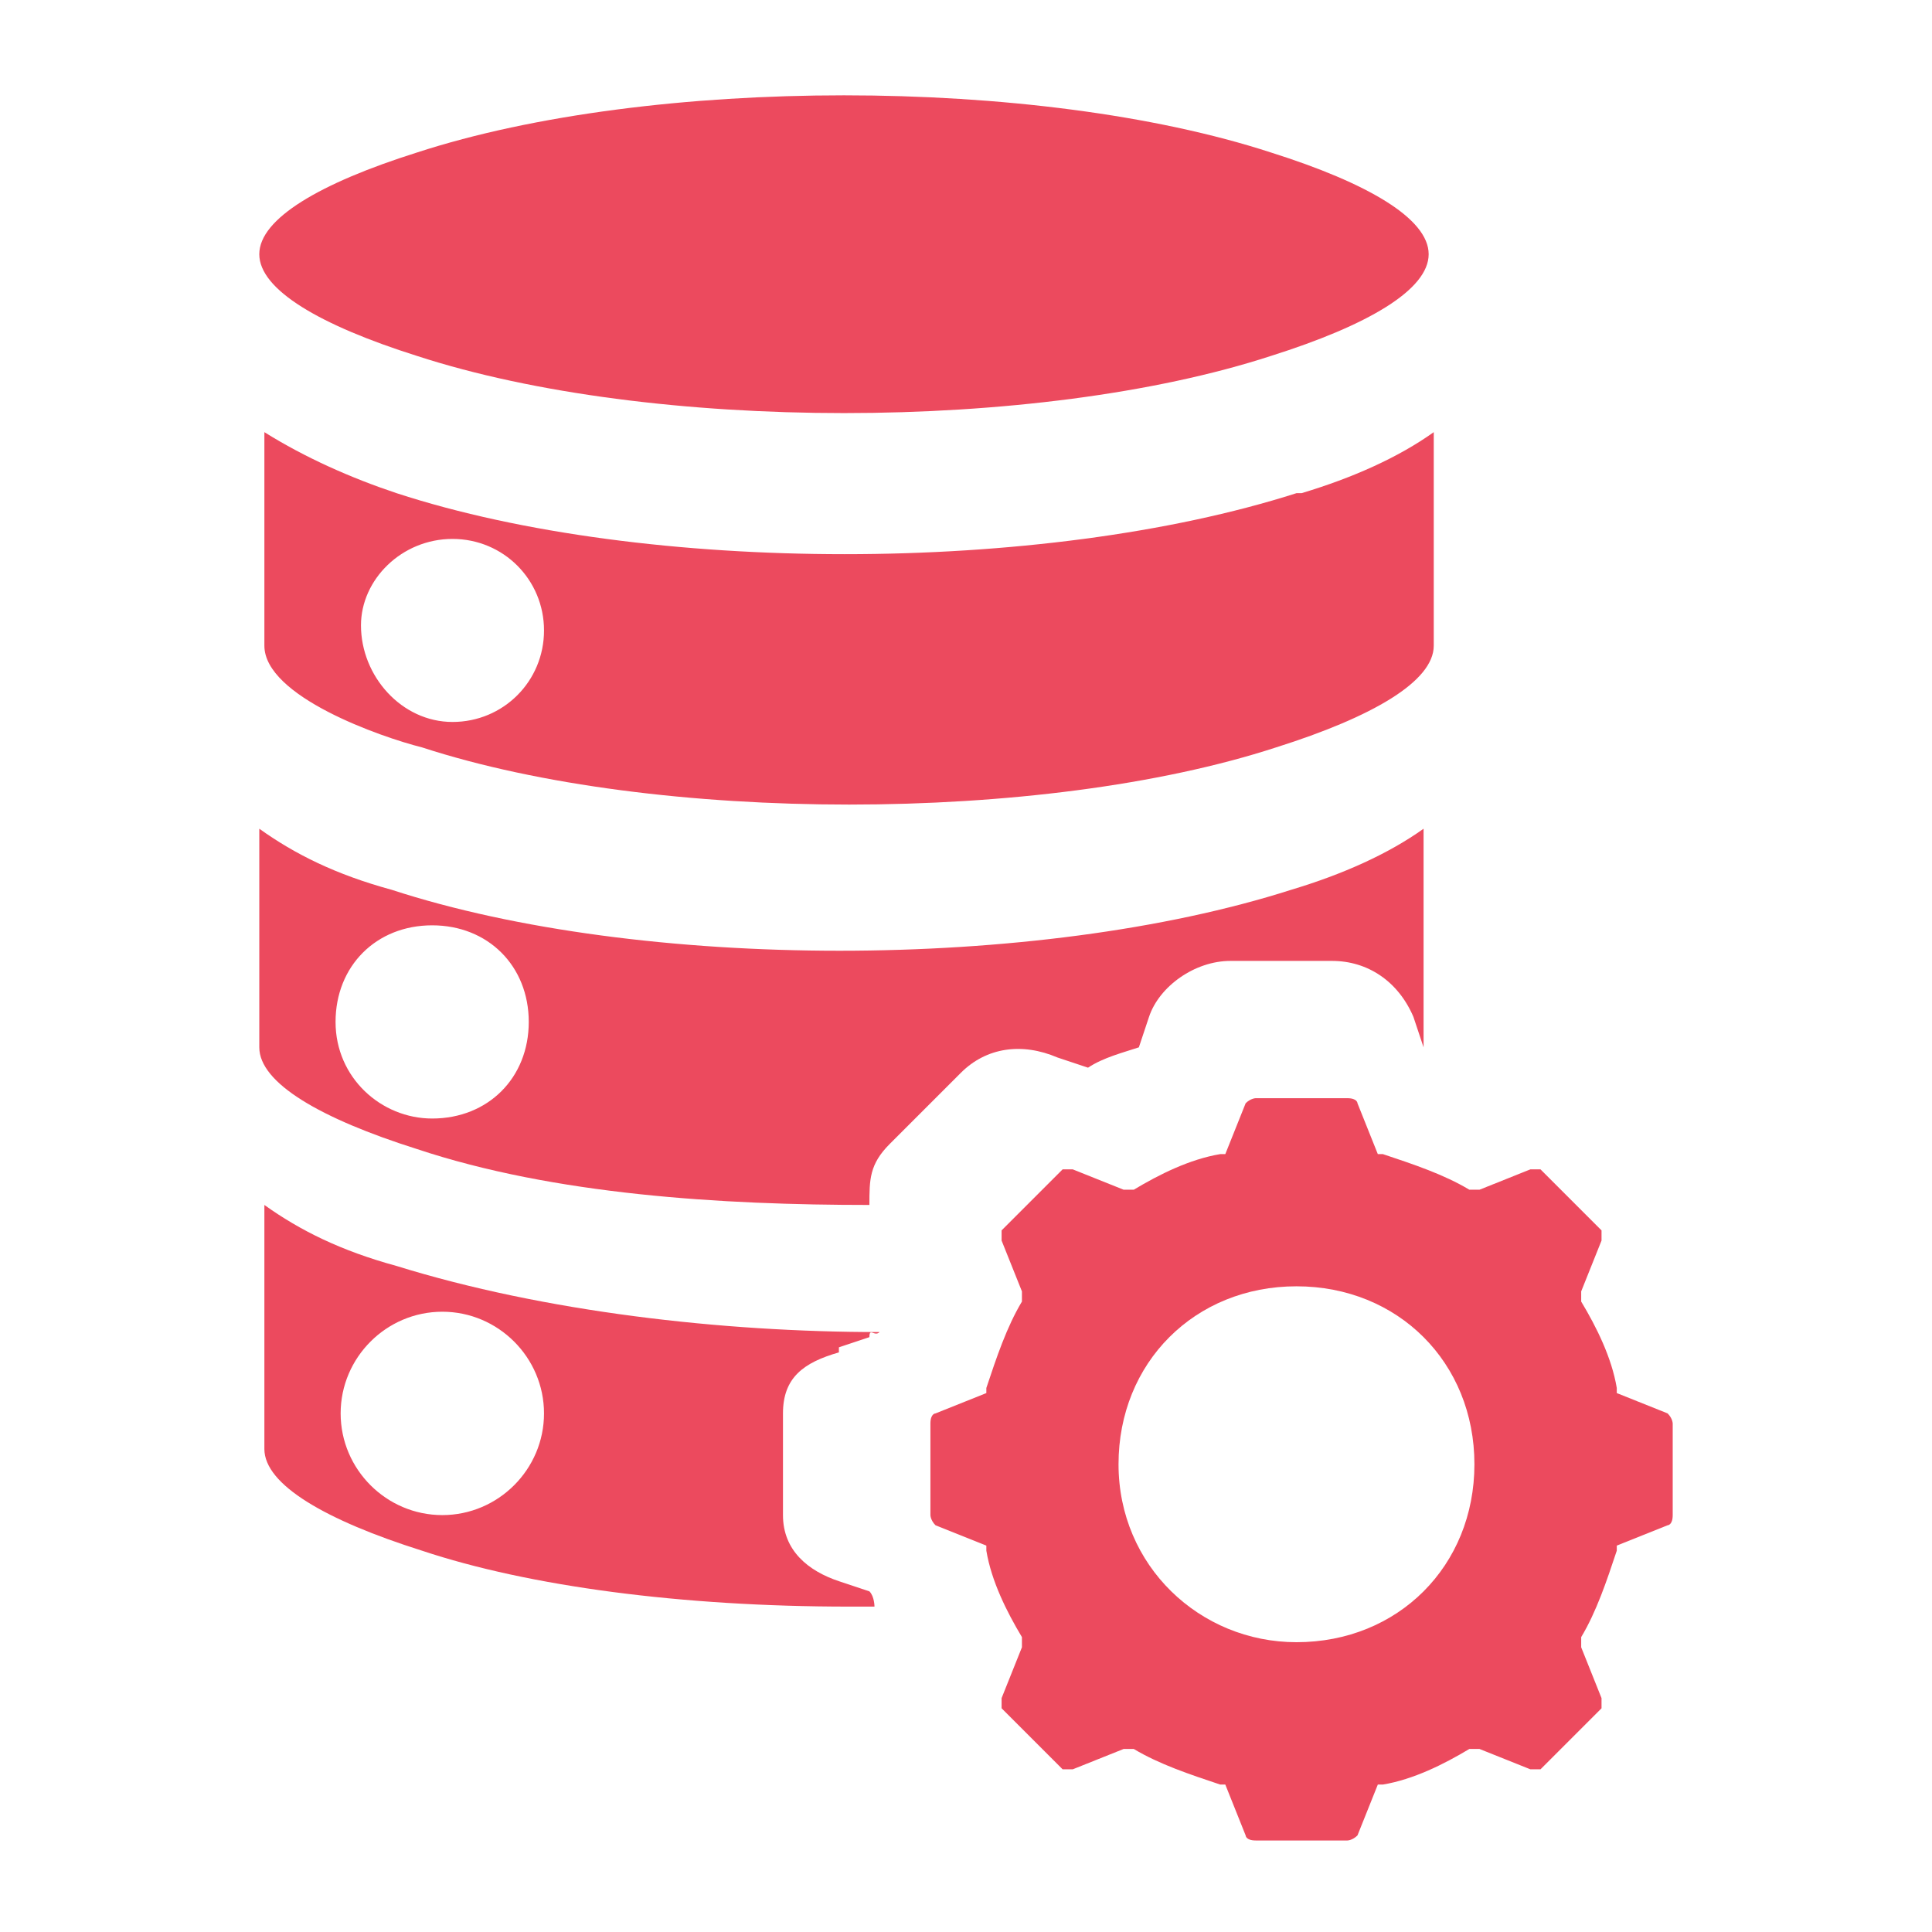
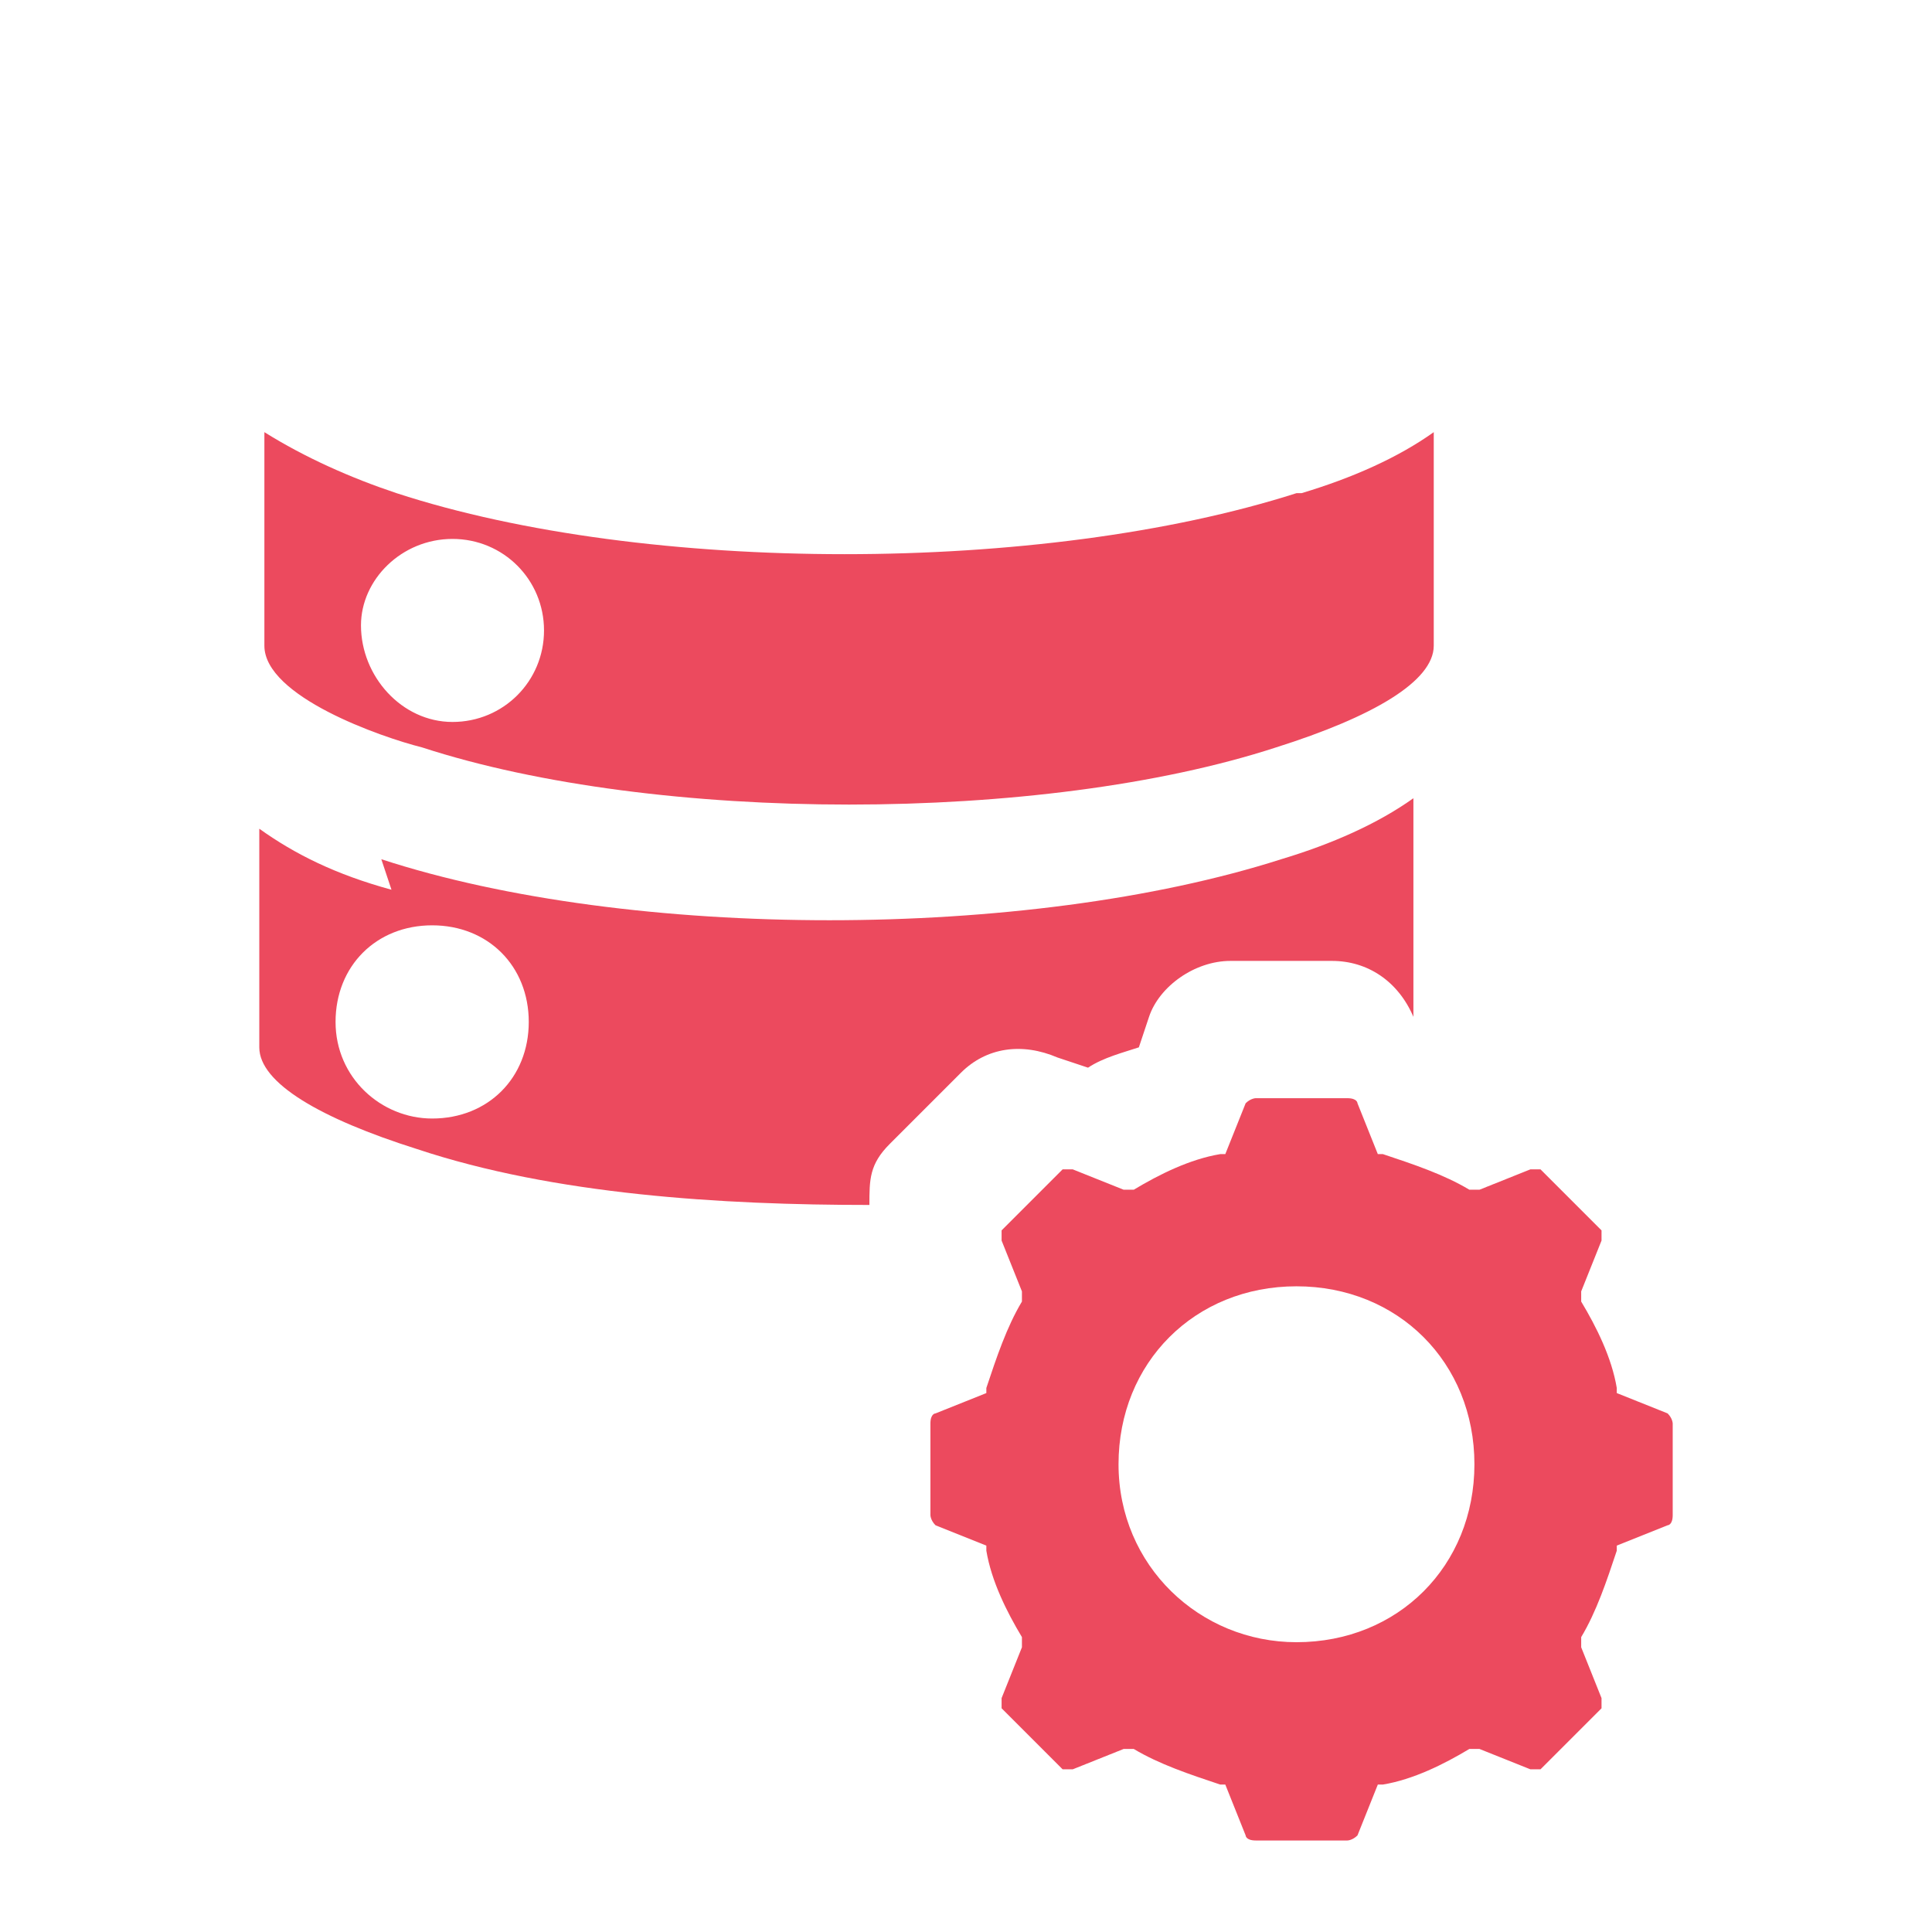
<svg xmlns="http://www.w3.org/2000/svg" id="Layer_1" version="1.1" viewBox="0 0 38 38">
  <path d="M32.8,27.8l-1-.4v-.1c-.1-.6-.4-1.2-.7-1.7v-.2l.4-1v-.2l-1.2-1.2h-.2l-1,.4h-.2c-.5-.3-1.1-.5-1.7-.7h-.1l-.4-1s0-.1-.2-.1h-1.8s-.1,0-.2.1l-.4,1h-.1c-.6.1-1.2.4-1.7.7h-.2l-1-.4h-.2l-1.2,1.2v.2l.4,1v.2c-.3.5-.5,1.1-.7,1.7v.1l-1,.4s-.1,0-.1.2v1.8s0,.1.1.2l1,.4v.1c.1.6.4,1.2.7,1.7v.2l-.4,1v.2l1.2,1.2h.2l1-.4h.2c.5.3,1.1.5,1.7.7h.1l.4,1s0,.1.2.1h1.8s.1,0,.2-.1l.4-1h.1c.6-.1,1.2-.4,1.7-.7h.2l1,.4h.2l1.2-1.2v-.2l-.4-1v-.2c.3-.5.5-1.1.7-1.7v-.1l1-.4s.1,0,.1-.2v-1.8s0-.1-.1-.2ZM25.5,32.3c-1.9,0-3.5-1.5-3.5-3.5s1.5-3.5,3.5-3.5,3.5,1.5,3.5,3.5-1.5,3.5-3.5,3.5Z" fill="#ec4a5e" fill-rule="evenodd" />
-   <path d="M8.2,3c-1.9.6-3.1,1.3-3.1,2s1.2,1.4,3.1,2c4.6,1.5,12.2,1.5,16.8,0,1.9-.6,3.1-1.3,3.1-2s-1.2-1.4-3.1-2c-4.6-1.5-12.2-1.5-16.8,0Z" fill="#ec4a5e" fill-rule="evenodd" />
  <g>
-     <path d="M16.5,26.5l.6-.2c0-.2.1,0,.2-.1-3.1,0-6.6-.4-9.5-1.3-1.1-.3-1.9-.7-2.6-1.2v4.8c0,.7,1.2,1.4,3.1,2,2.1.7,5.1,1.1,8.4,1.1s.4,0,.5,0c0,0,0-.2-.1-.3l-.6-.2c-.6-.2-1.1-.6-1.1-1.3v-2c0-.7.4-1,1.1-1.2v-.1ZM8.7,29.8c-1.1,0-2-.9-2-2s.9-2,2-2,2,.9,2,2-.9,2-2,2Z" fill="#ec4a5e" fill-rule="evenodd" />
-     <path d="M7.7,17.5c-1.1-.3-1.9-.7-2.6-1.2v4.3c0,.7,1.2,1.4,3.1,2,2.7.9,6,1.1,8.9,1.1,0-.5,0-.8.4-1.2l1.4-1.4c.5-.5,1.2-.6,1.9-.3l.6.2c.3-.2.7-.3,1-.4l.2-.6c.2-.6.9-1.1,1.6-1.1h2c.7,0,1.3.4,1.6,1.1l.2.6h0v-4.3c-.7.5-1.6.9-2.6,1.2-5,1.6-12.8,1.6-17.7,0ZM8.5,22c-1,0-1.9-.8-1.9-1.9s.8-1.9,1.9-1.9,1.9.8,1.9,1.9-.8,1.9-1.9,1.9Z" fill="#ec4a5e" fill-rule="evenodd" />
+     <path d="M7.7,17.5c-1.1-.3-1.9-.7-2.6-1.2v4.3c0,.7,1.2,1.4,3.1,2,2.7.9,6,1.1,8.9,1.1,0-.5,0-.8.4-1.2l1.4-1.4c.5-.5,1.2-.6,1.9-.3l.6.2c.3-.2.7-.3,1-.4l.2-.6c.2-.6.9-1.1,1.6-1.1h2c.7,0,1.3.4,1.6,1.1h0v-4.3c-.7.5-1.6.9-2.6,1.2-5,1.6-12.8,1.6-17.7,0ZM8.5,22c-1,0-1.9-.8-1.9-1.9s.8-1.9,1.9-1.9,1.9.8,1.9,1.9-.8,1.9-1.9,1.9Z" fill="#ec4a5e" fill-rule="evenodd" />
    <path d="M25.5,9.7c-5,1.6-12.8,1.6-17.7,0-.9-.3-1.8-.7-2.6-1.2v4.2c0,1,2.3,1.8,3.1,2,4.6,1.5,12.2,1.5,16.8,0,1.9-.6,3.1-1.3,3.1-2v-4.2c-.7.5-1.6.9-2.6,1.2h-.1ZM8.9,14.2c-1,0-1.8-.9-1.8-1.9,0-.9.8-1.7,1.8-1.7s1.8.8,1.8,1.8-.8,1.8-1.8,1.8Z" fill="#ec4a5e" fill-rule="evenodd" />
  </g>
</svg>